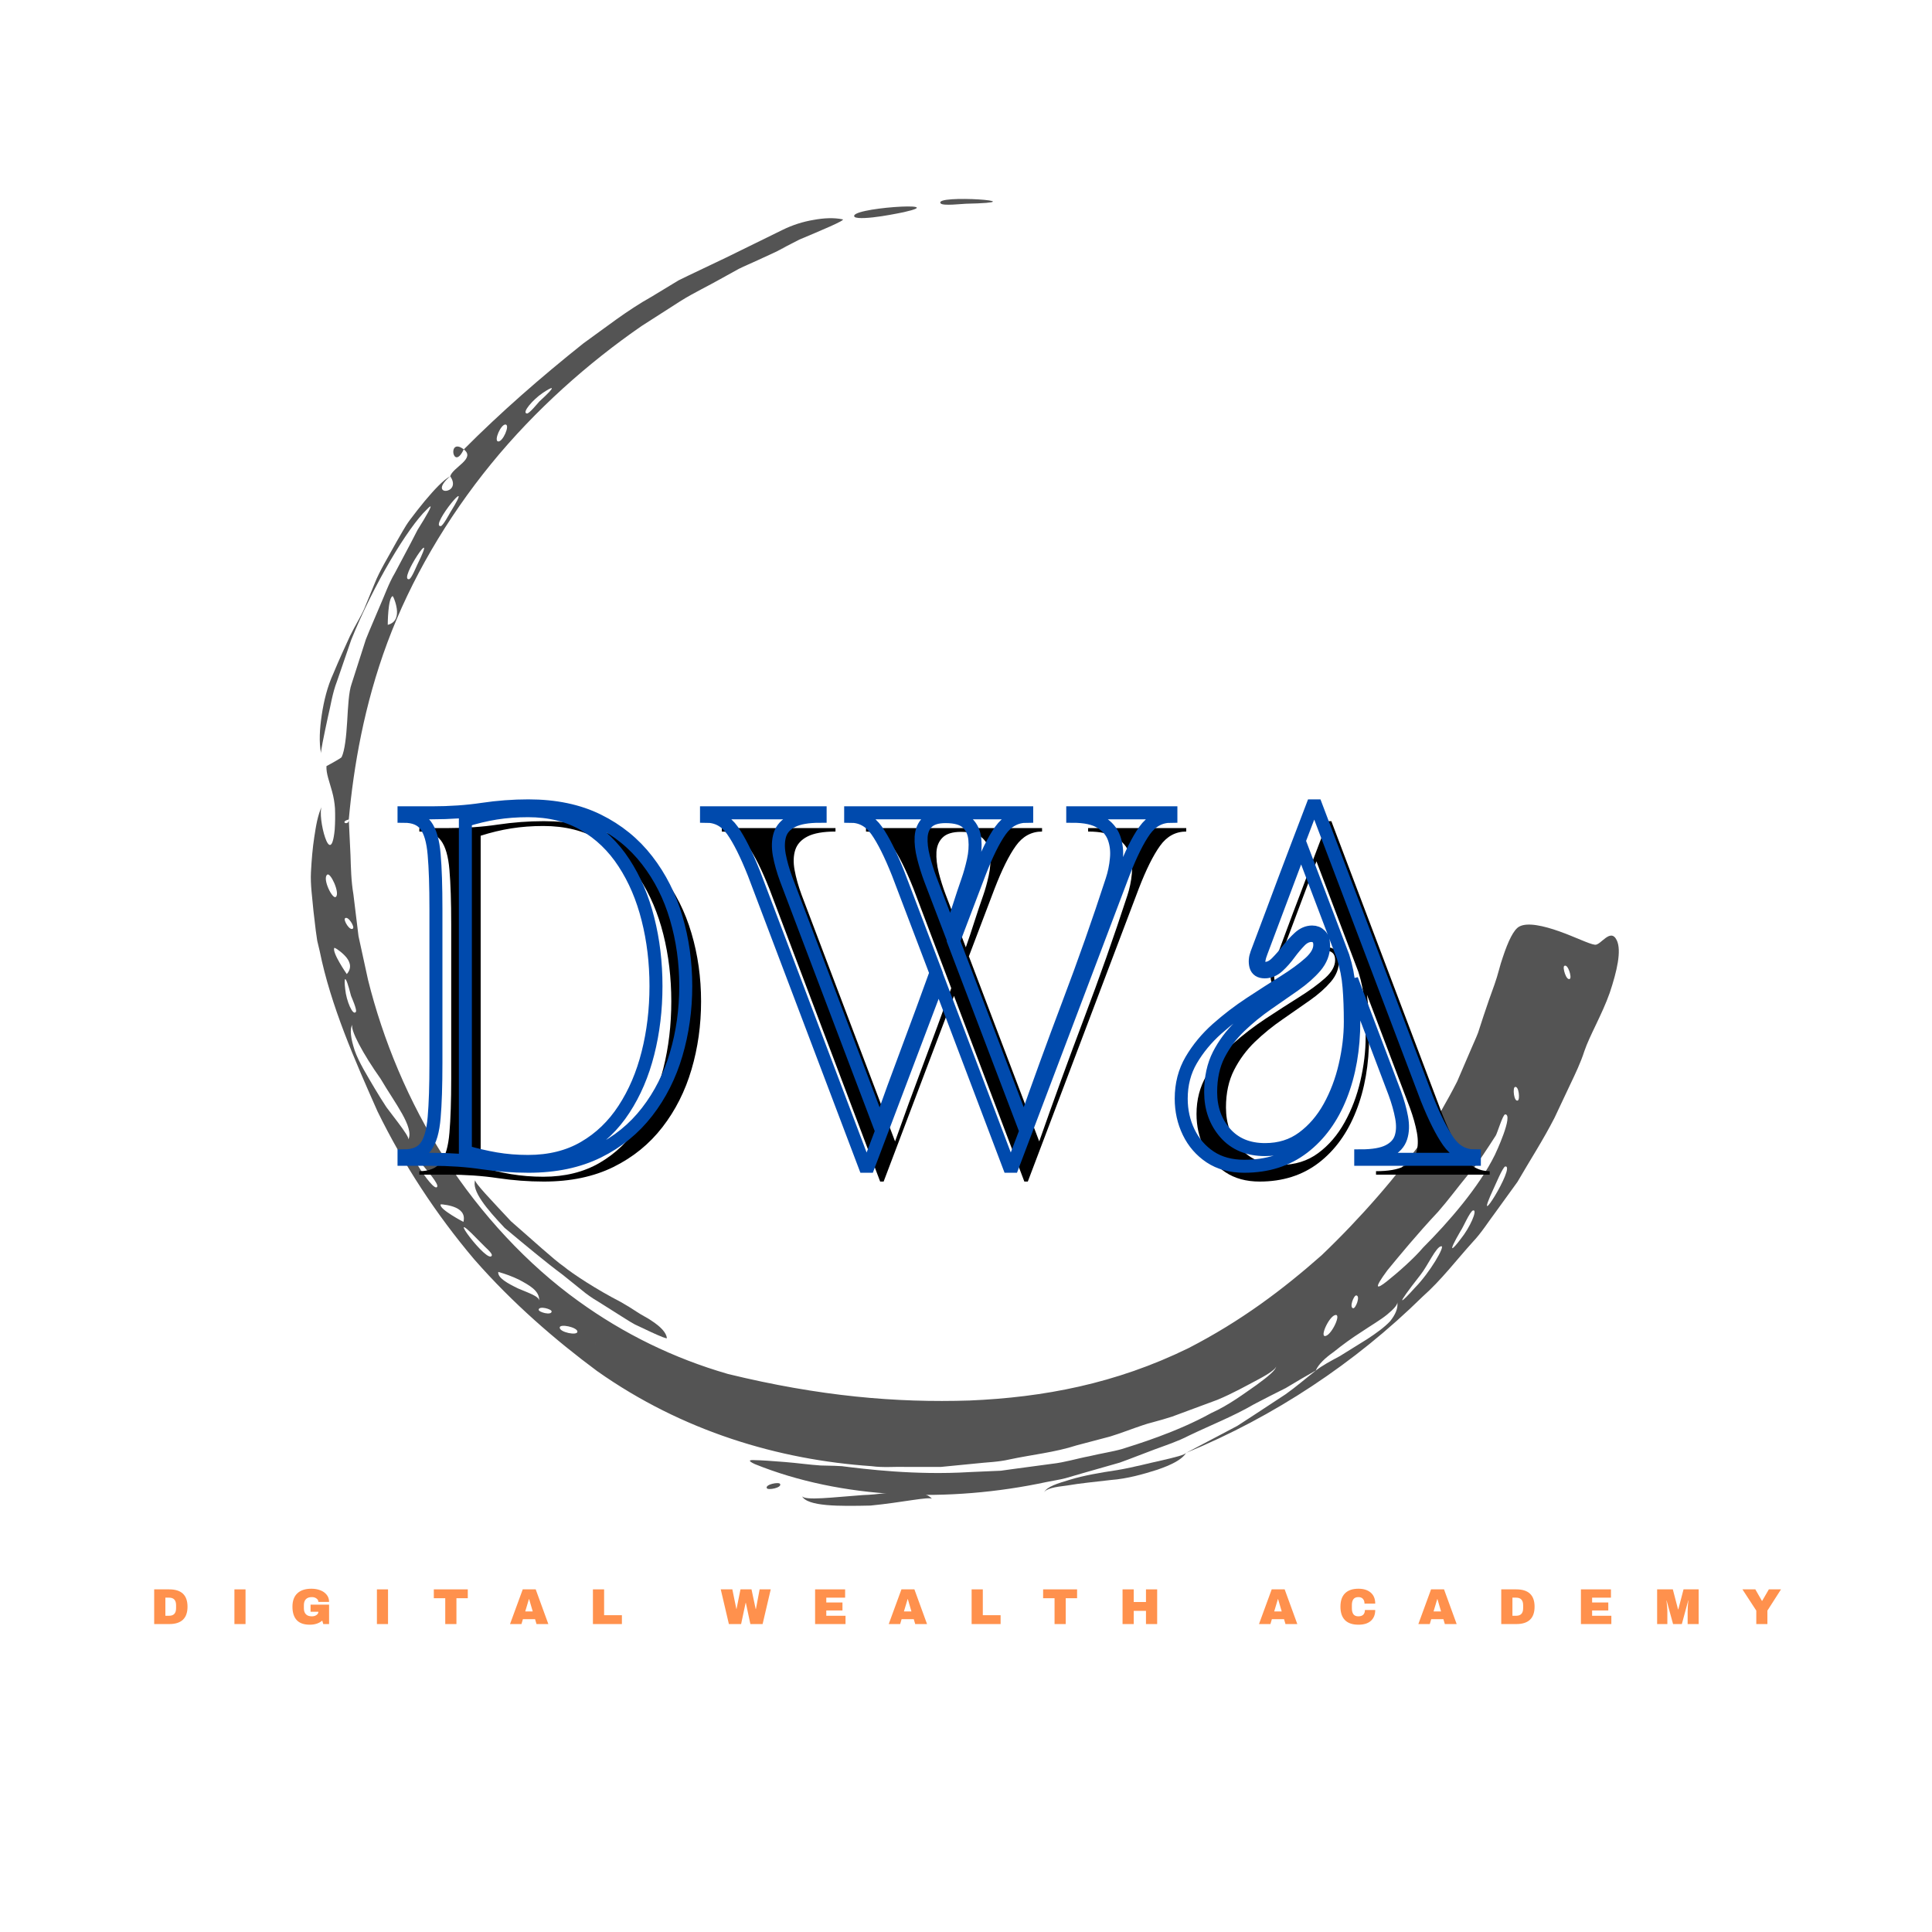
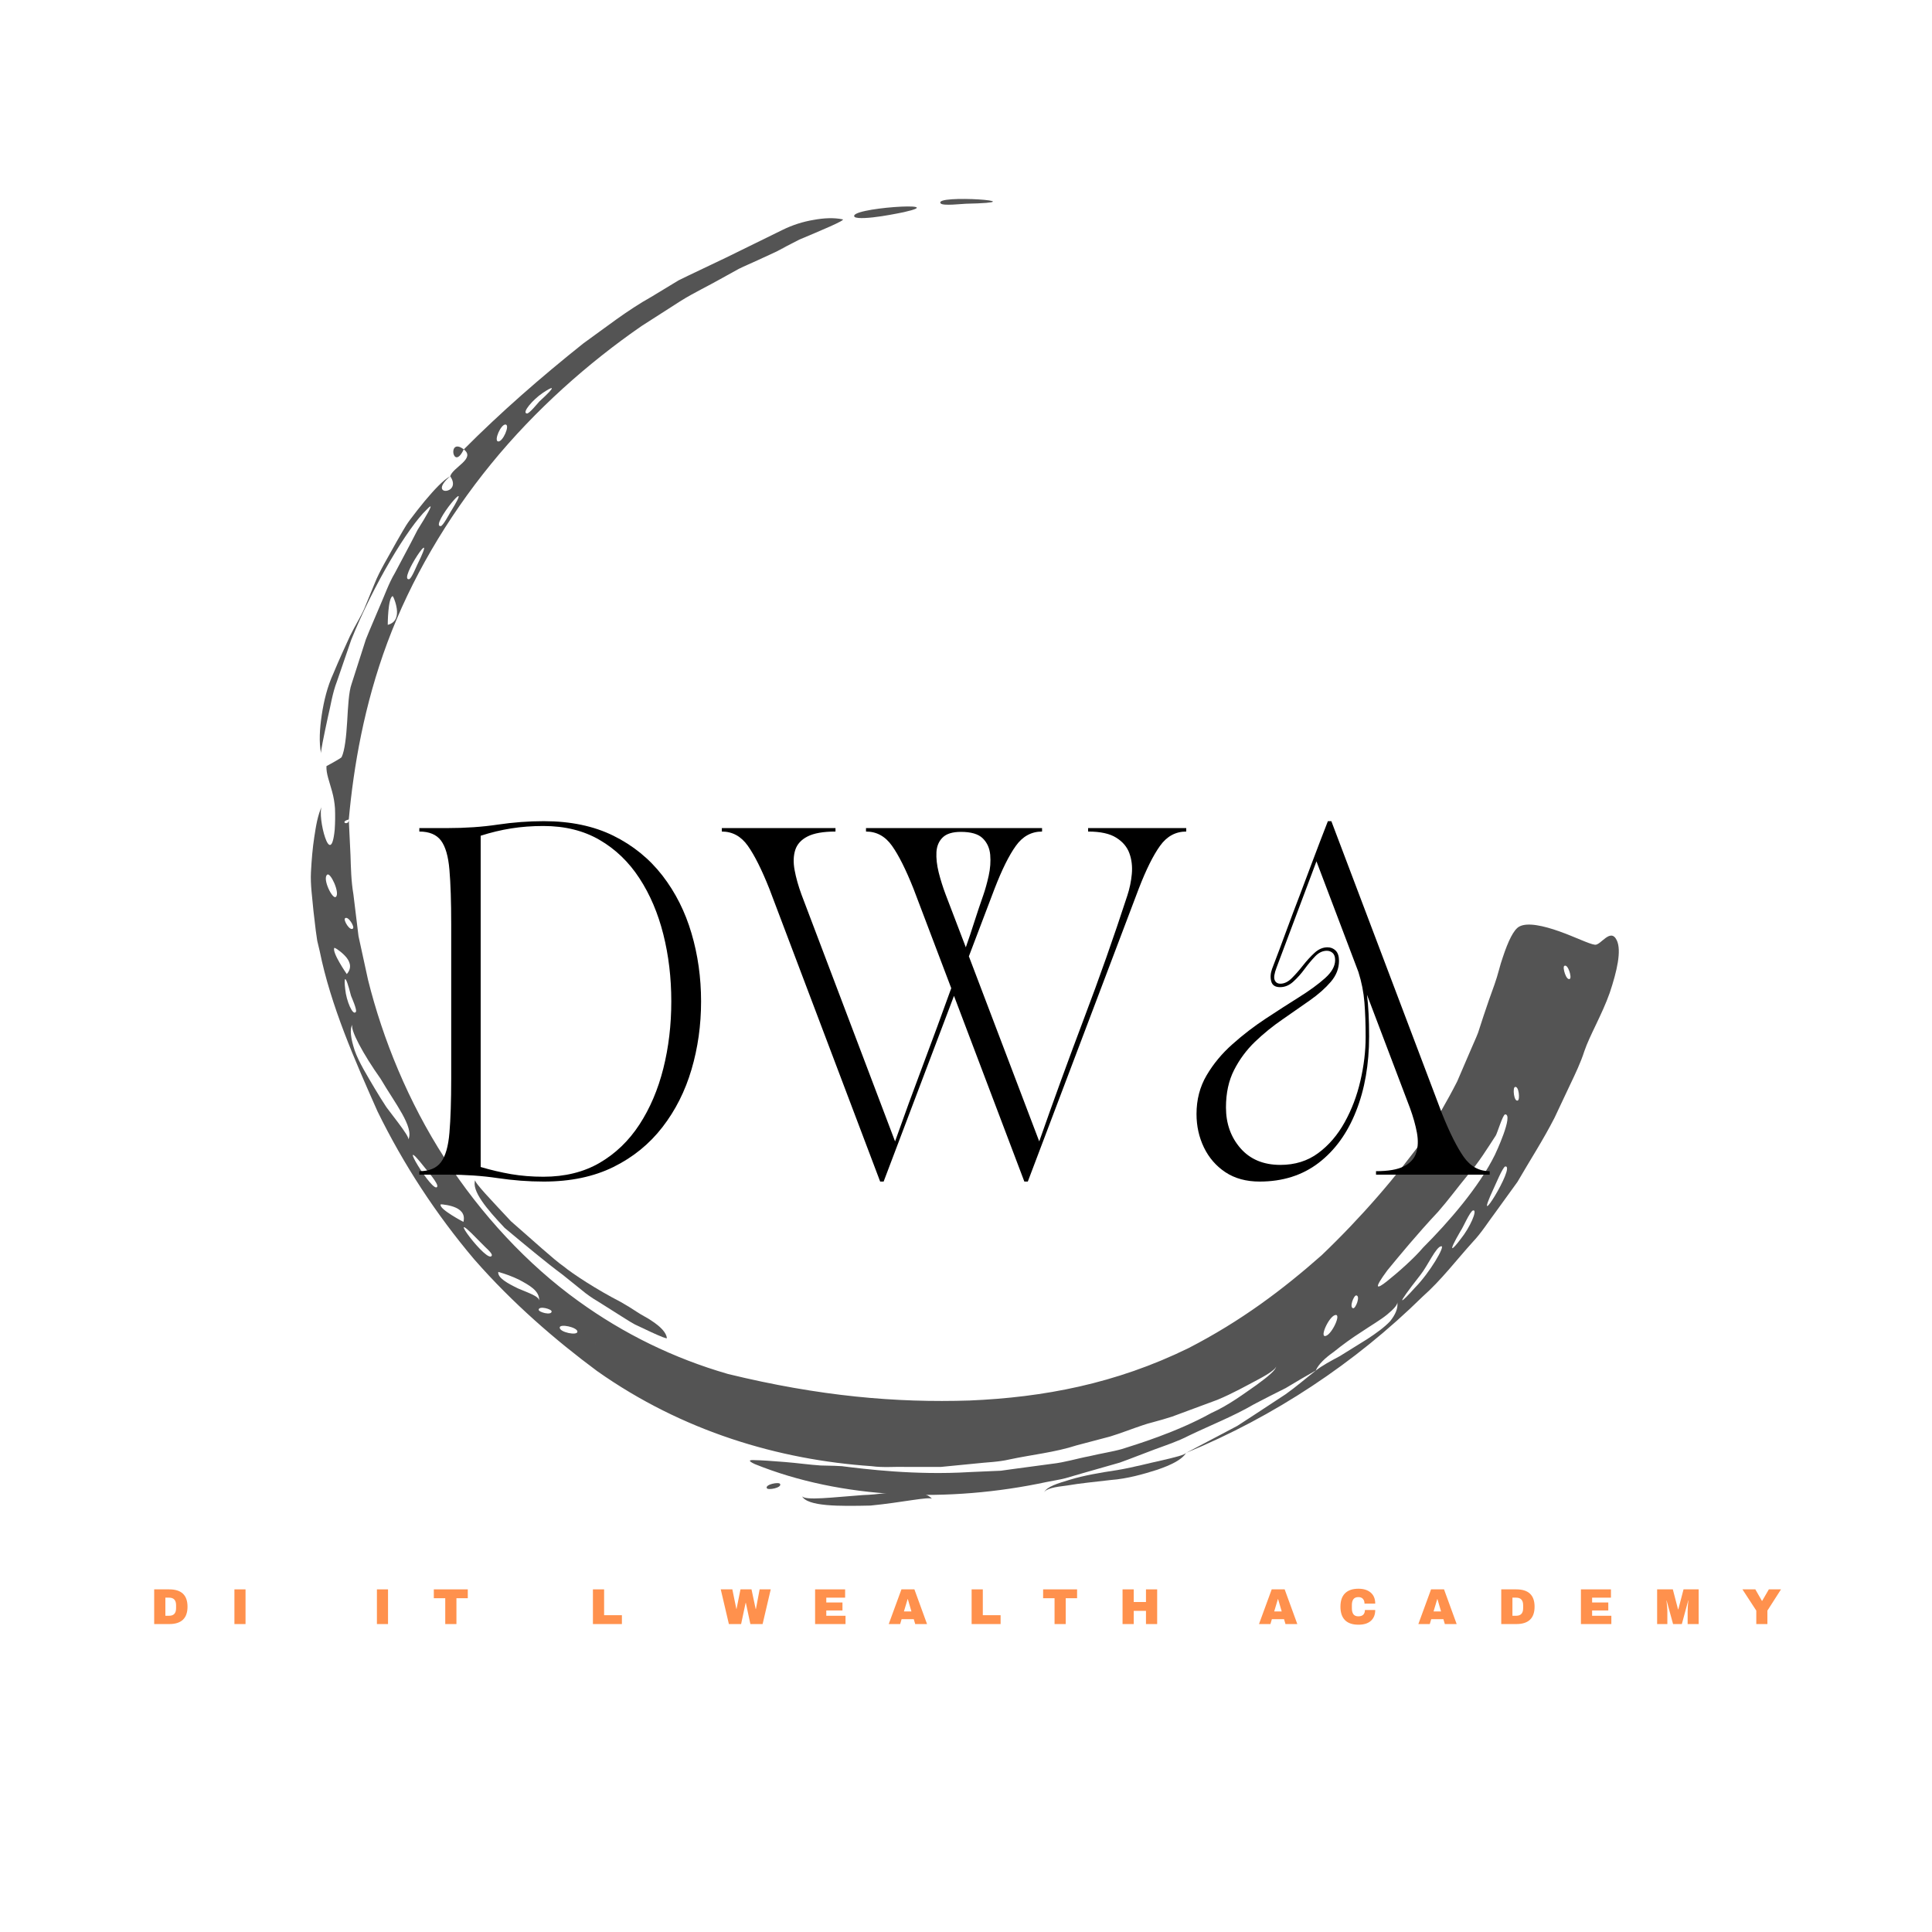
<svg xmlns="http://www.w3.org/2000/svg" width="500" zoomAndPan="magnify" viewBox="0 0 375 375" height="500" preserveAspectRatio="xMidYMid meet" version="1.0">
  <defs>
    <g />
    <clipPath id="b6facb9b84">
      <path d="M 60.219 42 L 314.469 42 L 314.469 291 L 60.219 291 Z M 60.219 42 " clip-rule="nonzero" />
    </clipPath>
    <clipPath id="ac6c9606be">
      <path d="M 155 289 L 181 289 L 181 292.621 L 155 292.621 Z M 155 289 " clip-rule="nonzero" />
    </clipPath>
  </defs>
  <g clip-path="url(#b6facb9b84)">
    <path fill="#545454" d="M 307.523 204.027 C 308.527 201.035 310.988 196.863 312.449 192.703 C 313.84 188.543 314.781 184.52 313.816 182.508 C 312.602 179.992 310.711 183.508 309.586 183.375 C 308.535 183.273 305.672 181.84 302.656 180.773 C 299.641 179.707 296.477 178.965 294.871 179.855 C 293.797 180.449 292.727 182.676 291.695 185.805 C 291.129 187.363 290.77 189.191 290.074 191.109 C 289.375 193.027 288.652 195.07 287.949 197.207 L 286.895 200.445 C 286.488 201.52 285.98 202.566 285.535 203.633 C 284.621 205.75 283.719 207.863 282.84 209.902 C 280.836 213.852 278.715 217.371 277.105 220.016 C 270.969 228.512 264.117 236.383 256.547 243.625 C 249.039 250.258 240.934 256.395 230.664 261.68 C 216.508 268.602 202.5 271.227 188.238 271.836 C 173.887 272.305 159.082 271.02 141.305 266.691 C 130.801 263.656 121.113 258.934 112.25 252.531 C 102.398 245.445 93.352 235.707 86.301 224.781 C 79.246 213.855 74.305 201.711 71.438 190.199 C 70.805 187.293 70.188 184.457 69.586 181.707 C 69.246 178.902 68.914 176.191 68.594 173.578 C 68.148 170.957 68.113 168.418 68.031 165.996 C 67.914 163.559 67.801 161.242 67.699 159.062 C 67.824 160.359 65.723 159.586 67.699 159.062 C 68.633 148.785 70.688 136.816 75.199 124.695 C 79.711 112.574 86.719 100.59 95.34 90.023 C 103.961 79.461 114.227 70.402 124.512 63.293 L 132.223 58.348 C 134.762 56.781 137.363 55.559 139.801 54.176 L 143.418 52.176 C 144.621 51.586 145.832 51.086 147 50.543 C 149.348 49.48 151.582 48.43 153.703 47.387 C 148.727 49.852 151.363 48.434 155.172 46.496 C 159.039 44.871 164.234 42.711 163.562 42.574 C 161.848 42.219 159.938 42.312 157.953 42.676 C 155.852 43.023 153.848 43.664 151.938 44.598 L 141.02 49.957 L 133.539 53.523 L 131.699 54.422 L 129.941 55.488 L 126.449 57.605 C 121.719 60.242 117.508 63.594 113.223 66.656 C 104.969 73.234 97.234 79.992 90.023 87.23 C 92.387 89.02 87.883 90.703 87.387 92.441 C 89.852 96.027 82.723 96.414 87.387 92.441 C 86.016 93.184 84.328 95.004 82.434 97.258 C 81.496 98.387 80.52 99.645 79.539 100.949 C 78.562 102.258 77.805 103.77 76.957 105.184 C 75.371 108.09 73.664 110.824 72.727 113.227 L 70.734 118.074 C 70.141 119.508 68.988 121.289 67.93 123.457 C 66.93 125.645 65.781 128.121 64.711 130.715 C 63.531 133.273 62.859 136.074 62.453 138.766 C 62.051 141.457 61.891 144.02 62.316 146.246 C 62.223 145.934 62.777 143.211 63.656 139.129 C 64.172 137.109 64.469 134.664 65.426 132.191 C 66.27 129.688 67.211 126.992 68.16 124.23 C 72.52 113.387 79.203 102.355 82.828 98.898 C 84.098 97.551 83.652 98.551 82.266 100.871 L 81.051 102.848 C 80.652 103.613 80.219 104.453 79.758 105.352 C 78.816 107.125 77.758 109.125 76.652 111.211 C 75.445 113.234 74.648 115.586 73.672 117.773 C 72.75 119.984 71.797 122.121 71.016 124.098 L 68.25 132.727 C 67.688 134.238 67.551 137.242 67.383 140.094 C 67.211 142.949 66.918 145.691 66.309 146.957 C 66.223 147.172 63.367 148.707 63.367 148.707 C 63.285 150.137 63.934 151.68 64.457 153.621 C 64.754 154.691 64.941 155.777 65.02 156.883 C 65.078 158.273 65.059 159.664 64.965 161.055 C 64.574 165.004 63.746 164.441 63.102 162.555 C 62.453 160.672 61.973 157.477 62.484 156.473 C 61.641 158.285 61.336 160.309 61.004 162.461 C 60.672 164.617 60.48 166.914 60.355 169.312 C 60.23 171.707 60.613 174.195 60.836 176.758 C 60.988 178.035 61.141 179.328 61.293 180.645 L 61.578 182.617 L 62.051 184.594 C 64.199 195.23 68.898 205.859 73.273 215.715 C 78.344 226.062 84.602 235.633 92.039 244.434 C 99.543 253.008 107.918 260.203 115.902 266.125 C 132.492 277.836 151.164 283.352 169.164 284.582 C 171.406 284.895 173.68 284.66 175.934 284.727 L 182.645 284.727 L 189.305 284.074 C 191.516 283.816 193.746 283.793 195.918 283.281 C 200.262 282.348 204.707 281.922 208.969 280.543 L 215.453 278.832 C 217.602 278.176 219.688 277.336 221.848 276.621 C 222.734 276.277 224.883 275.82 227.488 274.969 L 236.266 271.715 C 239.281 270.469 242.051 268.895 244.195 267.766 C 246.336 266.637 247.715 265.656 247.699 265.188 C 247.719 265.859 246.211 267.129 243.91 268.809 C 241.574 270.418 238.598 272.703 235.078 274.285 C 228.328 278.035 220.41 280.414 217.75 281.262 C 215.883 281.789 213.707 282.105 211.43 282.652 C 209.129 283.078 206.738 283.844 204.156 284.129 L 196.258 285.188 L 194.254 285.469 L 192.23 285.555 L 188.211 285.73 C 177.574 286.379 167.785 285.129 163.387 284.582 C 162.992 284.539 161.395 284.488 159.289 284.449 C 157.203 284.32 154.652 283.953 152.277 283.77 C 149.906 283.582 147.75 283.422 146.547 283.414 C 145.367 283.336 145.109 283.527 146.512 284.18 C 163.324 290.977 184.039 291.758 203.188 287.648 C 204.387 287.402 205.605 287.23 206.793 286.922 L 210.316 285.898 L 217.344 283.891 C 219.625 283.078 221.855 282.164 224.113 281.332 C 226.367 280.5 228.648 279.758 230.758 278.656 C 235.039 276.602 239.426 274.887 243.414 272.559 C 245.461 271.484 247.508 270.441 249.555 269.426 C 251.5 268.262 253.434 267.109 255.387 266.016 C 255.914 264.793 257.215 263.574 258.887 262.395 C 260.598 261.012 262.379 259.723 264.23 258.539 C 266.082 257.289 267.973 256.195 269.246 255.152 C 270.52 254.109 271.293 253.234 271.219 252.75 C 271.398 253.949 270.824 255.199 269.809 256.465 C 268.699 257.641 267.102 258.789 265.379 259.918 L 260.078 263.211 C 258.285 264.176 256.602 265.066 255.395 266.031 C 253.441 267.555 251.562 269.191 249.535 270.625 L 243.305 274.719 L 240.172 276.754 L 236.871 278.5 L 230.25 281.988 C 238.801 278.457 246.934 274.145 254.652 269.043 C 262.371 263.945 269.527 258.152 276.129 251.672 C 279.746 248.473 282.645 244.621 285.895 241.031 C 287.566 239.266 288.832 237.211 290.285 235.285 L 294.535 229.41 C 296.938 225.262 299.57 221.199 301.734 216.957 L 304.77 210.516 C 305.789 208.379 306.812 206.246 307.523 204.027 Z M 303.629 187.48 C 304.336 187.012 305.129 189.719 304.715 189.992 C 304.012 190.438 303.223 187.734 303.629 187.48 Z M 292.156 226.41 C 294.398 226.078 285.301 240.59 289.98 230.551 C 290.277 229.953 291.645 226.617 292.156 226.406 Z M 285.934 234.941 C 286.879 234.754 285.262 238.355 283.539 240.457 C 281.926 242.633 280.777 243.617 283.516 238.898 C 283.93 238.383 285.332 235.055 285.934 234.938 Z M 297.781 203.871 Z M 279.75 241.895 C 280.598 241.75 277.523 247.027 274.66 249.922 C 271.953 252.953 270.398 254.238 275.695 247.473 C 277.109 245.707 278.75 241.953 279.75 241.895 Z M 294.035 210.988 C 294.812 210.684 295.062 213.438 294.602 213.609 C 293.84 213.902 293.586 211.148 294.035 210.996 Z M 292.145 216.297 C 293.855 216.277 290.254 223.977 290.168 224.133 C 287.098 230.406 281.047 237.336 276.227 242.148 C 274.488 244.234 271.168 247.141 269.203 248.695 C 267.238 250.254 266.484 250.359 269.289 246.566 C 271.695 243.648 275.051 239.555 279.137 235.199 C 281.098 232.969 282.93 230.461 284.938 228.031 C 287.02 225.637 288.66 222.969 290.312 220.434 C 290.605 220.008 291.695 216.309 292.145 216.309 Z M 263.254 251.441 C 264.102 251.523 263.145 253.98 262.66 253.93 C 261.832 253.828 262.773 251.383 263.254 251.441 Z M 259.348 255.242 C 260.266 255.348 258.246 259.473 257.113 259.32 C 256.246 259.168 258.223 255.078 259.348 255.242 Z M 155.926 277.832 Z M 115.551 260.875 C 115.586 261.605 115.492 259.75 115.551 260.875 Z M 112.074 258.461 C 112.125 259.309 108.617 258.609 108.641 257.688 C 108.613 256.875 112.055 257.609 112.074 258.461 Z M 107.07 254.559 C 107.043 255.383 104.531 254.695 104.555 254.215 C 104.602 253.406 107.094 254.082 107.07 254.559 Z M 104.645 252.5 C 104.707 251.625 102.594 250.965 100.535 250.078 C 98.562 249.117 96.555 248.031 96.715 246.879 C 98.102 247.262 99.441 247.762 100.738 248.383 C 102.645 249.422 104.801 250.52 104.645 252.5 Z M 95.469 243.656 C 94.871 245.777 85.617 233.219 92.625 240.484 L 94.188 242.055 C 94.887 242.691 95.516 243.355 95.469 243.656 Z M 89.953 237.168 C 89.953 237.168 88.793 236.57 87.645 235.836 C 86.496 235.102 85.34 234.262 85.527 233.77 C 85.793 233.754 86.059 233.781 86.32 233.84 C 86.914 233.91 87.492 234.047 88.055 234.242 C 89.273 234.68 90.359 235.508 89.953 237.16 Z M 84.879 230.301 C 84.242 232.16 76.227 218.719 82.523 226.73 C 82.898 227.199 85.082 229.711 84.875 230.297 Z M 79.262 221.199 C 79.406 220.867 78.582 219.641 77.27 217.891 L 75.012 214.918 C 74.254 213.789 73.516 212.559 72.754 211.305 C 71.273 208.781 69.652 206.184 68.844 203.895 C 68.094 201.59 67.809 199.719 68.426 198.844 C 67.836 199.715 70.523 204.664 73.852 209.355 C 76.73 214.25 80.391 218.766 79.262 221.195 Z M 69.078 196.398 C 68.492 197.285 67.211 194.234 67.008 192.004 C 66.727 189.789 66.941 188.582 68.137 193.293 C 68.301 193.695 69.34 196.055 69.078 196.398 Z M 67.309 189.062 C 67.309 189.062 66.559 187.988 65.883 186.805 C 65.203 185.625 64.605 184.316 64.922 183.961 C 65.18 184.074 65.418 184.219 65.641 184.391 C 66.129 184.727 66.578 185.117 66.988 185.551 C 67.871 186.5 68.445 187.75 67.32 189.059 Z M 65.496 177.312 Z M 65.195 174.074 C 64.574 174.707 62.52 170.547 63.504 169.781 C 64.117 169.207 66.023 173.312 65.207 174.07 Z M 96.703 85.688 C 95.793 85.609 97.223 82.301 98.133 82.398 C 99.039 82.492 97.605 85.781 96.703 85.688 Z M 102.281 80.258 C 101.199 80.16 103.41 77.578 105.316 76.289 C 107.223 75 108.391 74.559 104.68 77.934 C 104.379 78.262 102.711 80.324 102.281 80.258 Z M 70.859 133.516 Z M 75.262 121.285 C 75.262 121.285 75.262 119.973 75.387 118.602 C 75.508 117.234 75.762 115.82 76.23 115.703 C 76.379 115.941 76.496 116.195 76.578 116.461 C 76.789 117.023 76.938 117.598 77.02 118.191 C 77.18 119.484 76.938 120.844 75.262 121.285 Z M 79.41 112.418 C 77.152 112.809 85.398 100.684 81.012 109.57 C 80.82 109.965 79.844 112.352 79.41 112.418 Z M 85.539 102.117 C 83.27 102.285 92.66 90.977 87.414 99.43 C 87.191 99.801 85.977 102.094 85.539 102.125 Z M 68.512 180.219 C 67.918 180.805 66.613 178.594 66.961 178.246 C 67.566 177.695 68.871 179.891 68.512 180.219 Z M 68.512 180.219 " fill-opacity="1" fill-rule="evenodd" />
  </g>
  <path fill="#545454" d="M 230.246 281.973 C 229.398 283.363 227.27 284.363 224.621 285.277 C 221.953 286.125 218.816 287.027 215.617 287.266 C 212.461 287.633 209.43 287.93 207.098 288.34 C 204.734 288.621 203.035 288.918 202.613 289.719 C 203.227 288.52 205.223 287.953 207.777 287.18 C 210.336 286.402 213.566 285.836 216.805 285.352 C 220.031 284.812 223.148 283.957 225.648 283.426 C 228.133 282.836 229.945 282.418 230.246 281.973 Z M 230.246 281.973 " fill-opacity="1" fill-rule="evenodd" />
  <g clip-path="url(#ac6c9606be)">
    <path fill="#545454" d="M 180.922 290.945 C 180.516 290.41 174.953 291.656 168.957 292.23 C 163.035 292.359 156.625 292.449 155.641 290.348 C 156.07 291.363 161.832 290.59 167.555 290.188 C 170.418 290.117 173.344 289.516 175.738 289.547 C 178.133 289.527 180.031 289.895 180.922 290.945 Z M 180.922 290.945 " fill-opacity="1" fill-rule="evenodd" />
  </g>
  <path fill="#545454" d="M 151.414 288.031 C 151.809 288.773 149.07 289.297 148.84 288.859 C 148.469 288.117 151.199 287.594 151.414 288.031 Z M 151.414 288.031 " fill-opacity="1" fill-rule="evenodd" />
  <path fill="#545454" d="M 182.59 39.488 C 180.98 37.648 202.27 39.23 187.441 39.547 C 186.723 39.562 183.039 40.004 182.59 39.488 Z M 182.59 39.488 " fill-opacity="1" fill-rule="evenodd" />
  <path fill="#545454" d="M 165.902 42.125 C 164.086 40.371 185.016 39.039 175.426 41.18 C 175.512 41.16 173.383 41.621 171.117 41.969 C 168.852 42.316 166.441 42.496 165.902 42.125 Z M 165.902 42.125 " fill-opacity="1" fill-rule="evenodd" />
  <path fill="#545454" d="M 90.012 87.219 C 87.914 91.699 86.754 84.738 90.012 87.219 Z M 90.012 87.219 " fill-opacity="1" fill-rule="evenodd" />
  <path fill="#545454" d="M 129.445 259.711 C 129.465 259.906 128.277 259.43 126.426 258.582 L 123.227 257.074 C 122.082 256.449 120.918 255.664 119.695 254.906 L 116.059 252.613 C 114.926 251.953 113.859 251.203 112.855 250.359 L 109.188 247.41 C 106.246 245.238 101.914 241.652 97.953 238.336 C 94.465 234.641 91.504 231.141 92.23 229.043 C 92.012 229.496 95.52 233.113 99.184 237.055 C 103.305 240.633 107.566 244.547 109.34 245.758 C 111.18 247.277 115.828 250.316 120.461 252.699 C 121.59 253.344 122.672 254 123.672 254.672 C 124.676 255.348 125.707 255.801 126.527 256.395 C 128.195 257.496 129.312 258.625 129.445 259.711 Z M 129.445 259.711 " fill-opacity="1" fill-rule="evenodd" />
  <g fill="#000000" fill-opacity="1">
    <g transform="translate(79.376, 227.997)">
      <g>
        <path d="M 2.016 0 L 2.016 -0.672 C 3.941 -0.672 5.344 -1.254 6.219 -2.422 C 7.094 -3.586 7.641 -5.492 7.859 -8.141 C 8.086 -10.785 8.203 -14.305 8.203 -18.703 L 8.203 -48.562 C 8.203 -53 8.086 -56.531 7.859 -59.156 C 7.641 -61.781 7.094 -63.676 6.219 -64.844 C 5.344 -66.008 3.941 -66.594 2.016 -66.594 L 2.016 -67.266 L 7.406 -67.266 C 10.945 -67.266 14.219 -67.488 17.219 -67.938 C 20.227 -68.383 23.211 -68.609 26.172 -68.609 C 31.367 -68.609 35.875 -67.664 39.688 -65.781 C 43.5 -63.895 46.672 -61.316 49.203 -58.047 C 51.734 -54.773 53.613 -51.039 54.844 -46.844 C 56.082 -42.656 56.703 -38.25 56.703 -33.625 C 56.703 -29.008 56.082 -24.602 54.844 -20.406 C 53.613 -16.219 51.734 -12.488 49.203 -9.219 C 46.672 -5.945 43.5 -3.367 39.688 -1.484 C 35.875 0.398 31.367 1.344 26.172 1.344 C 23.211 1.344 20.227 1.117 17.219 0.672 C 14.219 0.223 10.945 0 7.406 0 Z M 13.922 -65.781 L 13.922 -1.484 C 15.898 -0.898 17.875 -0.438 19.844 -0.094 C 21.812 0.238 23.895 0.406 26.094 0.406 C 30.27 0.406 33.906 -0.488 37 -2.281 C 40.094 -4.082 42.672 -6.562 44.734 -9.719 C 46.797 -12.883 48.344 -16.516 49.375 -20.609 C 50.406 -24.711 50.922 -29.051 50.922 -33.625 C 50.922 -38.207 50.406 -42.547 49.375 -46.641 C 48.344 -50.742 46.797 -54.375 44.734 -57.531 C 42.672 -60.695 40.094 -63.176 37 -64.969 C 33.906 -66.77 30.27 -67.672 26.094 -67.672 C 23.895 -67.672 21.812 -67.516 19.844 -67.203 C 17.875 -66.891 15.898 -66.414 13.922 -65.781 Z M 13.922 -65.781 " />
      </g>
    </g>
  </g>
  <g fill="#000000" fill-opacity="1">
    <g transform="translate(140.106, 227.997)">
      <g>
        <path d="M 0 -66.594 L 0 -67.266 L 22.062 -67.266 L 22.062 -66.594 C 19.688 -66.594 17.879 -66.273 16.641 -65.641 C 15.41 -65.016 14.613 -64.141 14.25 -63.016 C 13.895 -61.898 13.852 -60.602 14.125 -59.125 C 14.395 -57.645 14.844 -56.051 15.469 -54.344 L 33.625 -6.453 C 35.375 -11.391 37.18 -16.332 39.047 -21.281 C 40.91 -26.238 42.738 -31.207 44.531 -36.188 L 37.203 -55.5 C 35.723 -59.219 34.332 -61.992 33.031 -63.828 C 31.727 -65.672 30.047 -66.594 27.984 -66.594 L 27.984 -67.266 L 62.156 -67.266 L 62.156 -66.594 C 60.094 -66.594 58.398 -65.672 57.078 -63.828 C 55.754 -61.992 54.375 -59.219 52.938 -55.5 L 47.953 -42.375 L 61.609 -6.453 C 64.391 -14.391 67.281 -22.328 70.281 -30.266 C 73.289 -38.203 76.098 -46.164 78.703 -54.156 C 79.148 -55.5 79.441 -56.895 79.578 -58.344 C 79.711 -59.801 79.555 -61.145 79.109 -62.375 C 78.66 -63.613 77.805 -64.625 76.547 -65.406 C 75.297 -66.195 73.477 -66.594 71.094 -66.594 L 71.094 -67.266 L 90.141 -67.266 L 90.141 -66.594 C 88.078 -66.594 86.383 -65.672 85.062 -63.828 C 83.738 -61.992 82.359 -59.219 80.922 -55.5 L 59.391 1.344 L 58.719 1.344 L 45.062 -34.703 L 31.406 1.344 L 30.734 1.344 L 9.219 -55.5 C 7.738 -59.219 6.348 -61.992 5.047 -63.828 C 3.742 -65.672 2.062 -66.594 0 -66.594 Z M 46.406 -66.531 C 44.789 -66.531 43.613 -66.172 42.875 -65.453 C 42.133 -64.734 41.727 -63.781 41.656 -62.594 C 41.594 -61.406 41.738 -60.094 42.094 -58.656 C 42.457 -57.219 42.91 -55.781 43.453 -54.344 L 47.359 -44.125 C 47.941 -45.781 48.5 -47.445 49.031 -49.125 C 49.57 -50.812 50.133 -52.488 50.719 -54.156 C 51.125 -55.312 51.484 -56.598 51.797 -58.016 C 52.109 -59.43 52.207 -60.785 52.094 -62.078 C 51.977 -63.379 51.492 -64.445 50.641 -65.281 C 49.797 -66.113 48.383 -66.531 46.406 -66.531 Z M 46.406 -66.531 " />
      </g>
    </g>
  </g>
  <g fill="#000000" fill-opacity="1">
    <g transform="translate(230.226, 227.997)">
      <g>
        <path d="M 2.016 -11.766 C 2.016 -14.547 2.664 -17.047 3.969 -19.266 C 5.27 -21.484 6.941 -23.5 8.984 -25.312 C 11.023 -27.133 13.188 -28.797 15.469 -30.297 C 17.758 -31.805 19.922 -33.195 21.953 -34.469 C 23.992 -35.75 25.664 -36.973 26.969 -38.141 C 28.27 -39.305 28.922 -40.473 28.922 -41.641 C 28.922 -42.266 28.766 -42.723 28.453 -43.016 C 28.141 -43.305 27.758 -43.453 27.312 -43.453 C 26.5 -43.453 25.742 -43.094 25.047 -42.375 C 24.359 -41.656 23.676 -40.836 23 -39.922 C 22.332 -39.004 21.602 -38.188 20.812 -37.469 C 20.031 -36.75 19.172 -36.391 18.234 -36.391 C 17.285 -36.391 16.711 -36.77 16.516 -37.531 C 16.316 -38.289 16.375 -39.098 16.688 -39.953 C 17.719 -42.641 18.656 -45.141 19.5 -47.453 C 20.352 -49.766 21.195 -52.004 22.031 -54.172 C 22.863 -56.348 23.711 -58.602 24.578 -60.938 C 25.453 -63.27 26.43 -65.828 27.516 -68.609 L 28.188 -68.609 L 49.703 -11.766 C 51.18 -8.086 52.57 -5.316 53.875 -3.453 C 55.176 -1.598 56.859 -0.672 58.922 -0.672 L 58.922 0 L 36.859 0 L 36.859 -0.672 C 39.234 -0.672 41.035 -0.984 42.266 -1.609 C 43.504 -2.242 44.301 -3.117 44.656 -4.234 C 45.02 -5.359 45.066 -6.66 44.797 -8.141 C 44.523 -9.617 44.078 -11.211 43.453 -12.922 L 35.109 -34.906 C 35.379 -32.758 35.516 -30.07 35.516 -26.844 C 35.516 -21.414 34.672 -16.57 32.984 -12.312 C 31.305 -8.051 28.883 -4.707 25.719 -2.281 C 22.562 0.133 18.742 1.344 14.266 1.344 C 11.66 1.344 9.445 0.738 7.625 -0.469 C 5.812 -1.676 4.422 -3.281 3.453 -5.281 C 2.492 -7.281 2.016 -9.441 2.016 -11.766 Z M 7.734 -13.047 C 7.734 -9.91 8.676 -7.266 10.562 -5.109 C 12.445 -2.961 15.023 -1.891 18.297 -1.891 C 21.117 -1.891 23.562 -2.648 25.625 -4.172 C 27.688 -5.691 29.398 -7.688 30.766 -10.156 C 32.141 -12.625 33.16 -15.312 33.828 -18.219 C 34.504 -21.133 34.844 -23.961 34.844 -26.703 C 34.844 -29.211 34.766 -31.453 34.609 -33.422 C 34.453 -35.398 34.062 -37.375 33.438 -39.344 L 25.297 -60.812 L 17.562 -40.219 C 17.113 -39.051 16.988 -38.234 17.188 -37.766 C 17.383 -37.297 17.754 -37.062 18.297 -37.062 C 19.055 -37.062 19.797 -37.422 20.516 -38.141 C 21.234 -38.859 21.953 -39.676 22.672 -40.594 C 23.391 -41.508 24.141 -42.328 24.922 -43.047 C 25.703 -43.766 26.539 -44.125 27.438 -44.125 C 28.07 -44.125 28.602 -43.91 29.031 -43.484 C 29.457 -43.055 29.672 -42.395 29.672 -41.5 C 29.672 -40.02 29.141 -38.66 28.078 -37.422 C 27.023 -36.191 25.672 -34.992 24.016 -33.828 C 22.359 -32.66 20.586 -31.426 18.703 -30.125 C 16.816 -28.832 15.039 -27.391 13.375 -25.797 C 11.719 -24.203 10.363 -22.375 9.312 -20.312 C 8.258 -18.25 7.734 -15.828 7.734 -13.047 Z M 7.734 -13.047 " />
      </g>
    </g>
  </g>
-   <path stroke-linecap="butt" transform="matrix(0.75, 0, 0, 0.75, 76.403, 153.024)" fill="none" stroke-linejoin="miter" d="M 2.691 95.999 L 2.691 95.103 C 5.264 95.103 7.129 94.327 8.296 92.78 C 9.467 91.218 10.197 88.681 10.488 85.16 C 10.796 81.629 10.947 76.931 10.947 71.061 L 10.947 31.259 C 10.947 25.332 10.796 20.624 10.488 17.134 C 10.197 13.634 9.467 11.108 8.296 9.561 C 7.129 7.999 5.264 7.218 2.691 7.218 L 2.691 6.322 L 9.874 6.322 C 14.587 6.322 18.947 6.02 22.947 5.421 C 26.957 4.822 30.936 4.525 34.879 4.525 C 41.811 4.525 47.816 5.78 52.9 8.29 C 57.993 10.801 62.223 14.238 65.598 18.603 C 68.983 22.968 71.493 27.947 73.129 33.535 C 74.775 39.124 75.603 44.999 75.603 51.16 C 75.603 57.322 74.775 63.197 73.129 68.785 C 71.493 74.374 68.983 79.353 65.598 83.718 C 62.223 88.082 57.993 91.52 52.9 94.03 C 47.816 96.54 41.811 97.796 34.879 97.796 C 30.936 97.796 26.957 97.494 22.947 96.9 C 18.947 96.301 14.587 95.999 9.874 95.999 Z M 18.566 8.29 L 18.566 94.03 C 21.191 94.801 23.822 95.415 26.447 95.869 C 29.092 96.322 31.874 96.546 34.79 96.546 C 40.353 96.546 45.191 95.353 49.306 92.957 C 53.436 90.561 56.874 87.259 59.618 83.04 C 62.379 78.822 64.441 73.983 65.816 68.525 C 67.202 63.051 67.895 57.259 67.895 51.16 C 67.895 45.061 67.202 39.28 65.816 33.822 C 64.441 28.348 62.379 23.499 59.618 19.28 C 56.874 15.061 53.436 11.759 49.306 9.363 C 45.191 6.968 40.353 5.775 34.79 5.775 C 31.874 5.775 29.092 5.983 26.447 6.405 C 23.822 6.832 21.191 7.457 18.566 8.29 Z M 80.973 7.218 L 80.973 6.322 L 110.379 6.322 L 110.379 7.218 C 107.212 7.218 104.801 7.639 103.155 8.488 C 101.52 9.322 100.462 10.478 99.978 11.968 C 99.509 13.457 99.452 15.197 99.801 17.181 C 100.165 19.15 100.764 21.264 101.598 23.53 L 125.811 87.395 C 128.15 80.811 130.556 74.223 133.04 67.624 C 135.52 61.014 137.957 54.384 140.353 47.744 L 130.566 22.02 C 128.592 17.056 126.738 13.348 125.004 10.895 C 123.264 8.442 121.025 7.218 118.28 7.218 L 118.28 6.322 L 163.842 6.322 L 163.842 7.218 C 161.087 7.218 158.822 8.442 157.056 10.895 C 155.306 13.348 153.473 17.056 151.561 22.02 L 144.905 39.514 L 163.124 87.395 C 166.832 76.811 170.681 66.233 174.681 55.65 C 178.697 45.067 182.431 34.452 185.895 23.811 C 186.488 22.02 186.879 20.15 187.051 18.207 C 187.243 16.27 187.04 14.473 186.441 12.822 C 185.842 11.171 184.702 9.832 183.025 8.796 C 181.358 7.744 178.936 7.218 175.754 7.218 L 175.754 6.322 L 201.155 6.322 L 201.155 7.218 C 198.395 7.218 196.134 8.442 194.363 10.895 C 192.613 13.348 190.775 17.056 188.848 22.02 L 160.165 97.796 L 159.27 97.796 L 141.051 49.712 L 122.858 97.796 L 121.962 97.796 L 93.259 22.02 C 91.285 17.056 89.431 13.348 87.697 10.895 C 85.957 8.442 83.717 7.218 80.973 7.218 Z M 142.848 7.306 C 140.702 7.306 139.134 7.785 138.139 8.749 C 137.16 9.697 136.624 10.968 136.52 12.561 C 136.431 14.134 136.629 15.879 137.113 17.79 C 137.592 19.707 138.191 21.619 138.905 23.53 L 144.118 37.171 C 144.889 34.952 145.634 32.723 146.353 30.494 C 147.066 28.244 147.811 26.02 148.582 23.811 C 149.124 22.254 149.608 20.53 150.03 18.645 C 150.452 16.764 150.582 14.962 150.421 13.238 C 150.275 11.504 149.634 10.077 148.499 8.968 C 147.358 7.858 145.473 7.306 142.848 7.306 Z M 203.827 80.301 C 203.827 76.593 204.686 73.264 206.41 70.317 C 208.15 67.353 210.374 64.66 213.087 62.238 C 215.816 59.817 218.707 57.603 221.759 55.603 C 224.811 53.603 227.691 51.749 230.405 50.046 C 233.134 48.337 235.363 46.707 237.087 45.16 C 238.822 43.598 239.691 42.046 239.691 40.499 C 239.691 39.65 239.478 39.035 239.056 38.66 C 238.645 38.264 238.145 38.067 237.546 38.067 C 236.462 38.067 235.457 38.551 234.525 39.514 C 233.603 40.462 232.691 41.546 231.785 42.775 C 230.895 43.999 229.926 45.098 228.874 46.056 C 227.837 47.009 226.691 47.483 225.436 47.483 C 224.181 47.483 223.415 46.978 223.139 45.973 C 222.874 44.947 222.957 43.869 223.379 42.733 C 224.749 39.139 226.004 35.806 227.145 32.723 C 228.285 29.645 229.4 26.66 230.493 23.77 C 231.603 20.863 232.743 17.858 233.91 14.749 C 235.077 11.639 236.379 8.233 237.806 4.525 L 238.707 4.525 L 267.41 80.301 C 269.379 85.207 271.233 88.9 272.967 91.379 C 274.707 93.863 276.947 95.103 279.691 95.103 L 279.691 95.999 L 250.285 95.999 L 250.285 95.103 C 253.457 95.103 255.858 94.686 257.488 93.853 C 259.139 93.009 260.207 91.843 260.686 90.353 C 261.171 88.863 261.228 87.134 260.863 85.16 C 260.499 83.176 259.9 81.051 259.066 78.79 L 247.947 49.452 C 248.311 52.327 248.493 55.921 248.493 60.223 C 248.493 67.452 247.368 73.91 245.118 79.603 C 242.874 85.28 239.639 89.733 235.421 92.957 C 231.217 96.181 226.124 97.796 220.139 97.796 C 216.681 97.796 213.738 96.994 211.316 95.389 C 208.889 93.764 207.04 91.629 205.754 88.973 C 204.467 86.301 203.827 83.41 203.827 80.301 Z M 211.447 78.593 C 211.447 82.785 212.702 86.317 215.212 89.192 C 217.723 92.051 221.16 93.483 225.525 93.483 C 229.29 93.483 232.546 92.468 235.29 90.436 C 238.046 88.41 240.337 85.754 242.165 82.468 C 243.988 79.171 245.348 75.582 246.238 71.697 C 247.139 67.817 247.592 64.051 247.592 60.4 C 247.592 57.056 247.483 54.072 247.264 51.447 C 247.061 48.801 246.546 46.165 245.712 43.54 L 234.853 14.926 L 224.54 42.379 C 223.941 43.926 223.775 45.014 224.035 45.645 C 224.311 46.27 224.811 46.582 225.525 46.582 C 226.546 46.582 227.53 46.108 228.478 45.16 C 229.441 44.197 230.4 43.103 231.348 41.879 C 232.311 40.65 233.311 39.561 234.348 38.613 C 235.4 37.65 236.525 37.171 237.717 37.171 C 238.566 37.171 239.264 37.452 239.822 38.025 C 240.389 38.593 240.676 39.478 240.676 40.671 C 240.676 42.645 239.973 44.452 238.572 46.103 C 237.171 47.738 235.363 49.337 233.145 50.9 C 230.941 52.447 228.582 54.087 226.072 55.822 C 223.561 57.561 221.197 59.494 218.978 61.624 C 216.775 63.744 214.962 66.171 213.546 68.915 C 212.145 71.66 211.447 74.884 211.447 78.593 Z M 211.447 78.593 " stroke="#004aad" stroke-width="3.363" stroke-opacity="1" stroke-miterlimit="4" />
  <g fill="#ff914d" fill-opacity="1">
    <g transform="translate(29.208, 315.229)">
      <g>
        <path d="M 3.641 -6.734 C 6.004 -6.734 7.188 -5.613 7.188 -3.375 C 7.188 -1.125 6.004 0 3.641 0 L 0.719 0 L 0.719 -6.734 Z M 2.891 -1.609 L 3.609 -1.609 C 4.516 -1.609 4.969 -2.098 4.969 -3.078 L 4.969 -3.656 C 4.969 -4.633 4.516 -5.125 3.609 -5.125 L 2.891 -5.125 Z M 2.891 -1.609 " />
      </g>
    </g>
  </g>
  <g fill="#ff914d" fill-opacity="1">
    <g transform="translate(44.673, 315.229)">
      <g>
        <path d="M 0.828 0 L 0.828 -6.734 L 2.984 -6.734 L 2.984 0 Z M 0.828 0 " />
      </g>
    </g>
  </g>
  <g fill="#ff914d" fill-opacity="1">
    <g transform="translate(56.327, 315.229)">
      <g>
-         <path d="M 4.109 -6.859 C 4.754 -6.859 5.332 -6.758 5.844 -6.562 C 6.363 -6.363 6.773 -6.07 7.078 -5.688 C 7.391 -5.312 7.547 -4.848 7.547 -4.297 L 5.469 -4.297 C 5.469 -4.578 5.344 -4.801 5.094 -4.969 C 4.852 -5.145 4.555 -5.234 4.203 -5.234 C 3.691 -5.234 3.305 -5.098 3.047 -4.828 C 2.785 -4.555 2.656 -4.176 2.656 -3.688 L 2.656 -3.062 C 2.656 -2.562 2.785 -2.176 3.047 -1.906 C 3.305 -1.633 3.691 -1.5 4.203 -1.5 C 4.555 -1.5 4.852 -1.582 5.094 -1.75 C 5.344 -1.914 5.469 -2.129 5.469 -2.391 L 3.953 -2.391 L 3.953 -3.766 L 7.547 -3.766 L 7.547 0 L 6.422 0 L 6.219 -0.672 C 5.602 -0.141 4.797 0.125 3.797 0.125 C 2.68 0.125 1.844 -0.164 1.281 -0.75 C 0.719 -1.344 0.438 -2.219 0.438 -3.375 C 0.438 -4.508 0.754 -5.375 1.391 -5.969 C 2.023 -6.562 2.93 -6.859 4.109 -6.859 Z M 4.109 -6.859 " />
-       </g>
+         </g>
    </g>
  </g>
  <g fill="#ff914d" fill-opacity="1">
    <g transform="translate(72.331, 315.229)">
      <g>
        <path d="M 0.828 0 L 0.828 -6.734 L 2.984 -6.734 L 2.984 0 Z M 0.828 0 " />
      </g>
    </g>
  </g>
  <g fill="#ff914d" fill-opacity="1">
    <g transform="translate(83.985, 315.229)">
      <g>
        <path d="M 4.609 -5.016 L 4.609 0 L 2.438 0 L 2.438 -5.016 L 0.219 -5.016 L 0.219 -6.734 L 6.812 -6.734 L 6.812 -5.016 Z M 4.609 -5.016 " />
      </g>
    </g>
  </g>
  <g fill="#ff914d" fill-opacity="1">
    <g transform="translate(98.902, 315.229)">
      <g>
-         <path d="M 5.234 0 L 4.953 -0.953 L 2.594 -0.953 L 2.312 0 L 0.094 0 L 2.562 -6.734 L 5.078 -6.734 L 7.531 0 Z M 3.047 -2.453 L 4.5 -2.453 L 3.797 -4.859 L 3.766 -4.859 Z M 3.047 -2.453 " />
-       </g>
+         </g>
    </g>
  </g>
  <g fill="#ff914d" fill-opacity="1">
    <g transform="translate(114.367, 315.229)">
      <g>
        <path d="M 0.719 -6.734 L 2.891 -6.734 L 2.891 -1.719 L 6.344 -1.719 L 6.344 0 L 0.719 0 Z M 0.719 -6.734 " />
      </g>
    </g>
  </g>
  <g fill="#ff914d" fill-opacity="1">
    <g transform="translate(128.745, 315.229)">
      <g />
    </g>
  </g>
  <g fill="#ff914d" fill-opacity="1">
    <g transform="translate(139.85, 315.229)">
      <g>
        <path d="M 5.797 0 L 4.922 -4.109 L 4.875 -4.109 L 4 0 L 1.625 0 L 0.047 -6.734 L 2.297 -6.734 L 3.078 -2.922 L 3.109 -2.922 L 3.875 -6.734 L 6.016 -6.734 L 6.828 -2.922 L 6.875 -2.922 L 7.594 -6.734 L 9.75 -6.734 L 8.172 0 Z M 5.797 0 " />
      </g>
    </g>
  </g>
  <g fill="#ff914d" fill-opacity="1">
    <g transform="translate(157.491, 315.229)">
      <g>
        <path d="M 0.719 -6.734 L 6.547 -6.734 L 6.547 -5.125 L 2.891 -5.125 L 2.891 -4.188 L 6.031 -4.188 L 6.031 -2.641 L 2.891 -2.641 L 2.891 -1.609 L 6.625 -1.609 L 6.625 0 L 0.719 0 Z M 0.719 -6.734 " />
      </g>
    </g>
  </g>
  <g fill="#ff914d" fill-opacity="1">
    <g transform="translate(172.407, 315.229)">
      <g>
        <path d="M 5.234 0 L 4.953 -0.953 L 2.594 -0.953 L 2.312 0 L 0.094 0 L 2.562 -6.734 L 5.078 -6.734 L 7.531 0 Z M 3.047 -2.453 L 4.5 -2.453 L 3.797 -4.859 L 3.766 -4.859 Z M 3.047 -2.453 " />
      </g>
    </g>
  </g>
  <g fill="#ff914d" fill-opacity="1">
    <g transform="translate(187.872, 315.229)">
      <g>
        <path d="M 0.719 -6.734 L 2.891 -6.734 L 2.891 -1.719 L 6.344 -1.719 L 6.344 0 L 0.719 0 Z M 0.719 -6.734 " />
      </g>
    </g>
  </g>
  <g fill="#ff914d" fill-opacity="1">
    <g transform="translate(202.25, 315.229)">
      <g>
        <path d="M 4.609 -5.016 L 4.609 0 L 2.438 0 L 2.438 -5.016 L 0.219 -5.016 L 0.219 -6.734 L 6.812 -6.734 L 6.812 -5.016 Z M 4.609 -5.016 " />
      </g>
    </g>
  </g>
  <g fill="#ff914d" fill-opacity="1">
    <g transform="translate(217.167, 315.229)">
      <g>
        <path d="M 5.266 0 L 5.266 -2.562 L 2.891 -2.562 L 2.891 0 L 0.719 0 L 0.719 -6.734 L 2.891 -6.734 L 2.891 -4.281 L 5.266 -4.281 L 5.266 -6.734 L 7.438 -6.734 L 7.438 0 Z M 5.266 0 " />
      </g>
    </g>
  </g>
  <g fill="#ff914d" fill-opacity="1">
    <g transform="translate(233.171, 315.229)">
      <g />
    </g>
  </g>
  <g fill="#ff914d" fill-opacity="1">
    <g transform="translate(244.276, 315.229)">
      <g>
        <path d="M 5.234 0 L 4.953 -0.953 L 2.594 -0.953 L 2.312 0 L 0.094 0 L 2.562 -6.734 L 5.078 -6.734 L 7.531 0 Z M 3.047 -2.453 L 4.5 -2.453 L 3.797 -4.859 L 3.766 -4.859 Z M 3.047 -2.453 " />
      </g>
    </g>
  </g>
  <g fill="#ff914d" fill-opacity="1">
    <g transform="translate(259.742, 315.229)">
      <g>
        <path d="M 3.938 -6.859 C 4.938 -6.859 5.727 -6.609 6.312 -6.109 C 6.895 -5.609 7.188 -4.895 7.188 -3.969 L 5.109 -3.969 C 5.109 -4.363 5.004 -4.672 4.797 -4.891 C 4.598 -5.117 4.305 -5.234 3.922 -5.234 C 3.484 -5.234 3.16 -5.098 2.953 -4.828 C 2.754 -4.555 2.656 -4.176 2.656 -3.688 L 2.656 -3.062 C 2.656 -2.57 2.754 -2.188 2.953 -1.906 C 3.16 -1.633 3.477 -1.5 3.906 -1.5 C 4.32 -1.5 4.641 -1.602 4.859 -1.812 C 5.078 -2.031 5.188 -2.336 5.188 -2.734 L 7.188 -2.734 C 7.188 -1.816 6.898 -1.109 6.328 -0.609 C 5.766 -0.117 4.969 0.125 3.938 0.125 C 2.789 0.125 1.922 -0.164 1.328 -0.75 C 0.734 -1.344 0.438 -2.219 0.438 -3.375 C 0.438 -4.52 0.734 -5.383 1.328 -5.969 C 1.922 -6.562 2.789 -6.859 3.938 -6.859 Z M 3.938 -6.859 " />
      </g>
    </g>
  </g>
  <g fill="#ff914d" fill-opacity="1">
    <g transform="translate(275.207, 315.229)">
      <g>
        <path d="M 5.234 0 L 4.953 -0.953 L 2.594 -0.953 L 2.312 0 L 0.094 0 L 2.562 -6.734 L 5.078 -6.734 L 7.531 0 Z M 3.047 -2.453 L 4.5 -2.453 L 3.797 -4.859 L 3.766 -4.859 Z M 3.047 -2.453 " />
      </g>
    </g>
  </g>
  <g fill="#ff914d" fill-opacity="1">
    <g transform="translate(290.672, 315.229)">
      <g>
        <path d="M 3.641 -6.734 C 6.004 -6.734 7.188 -5.613 7.188 -3.375 C 7.188 -1.125 6.004 0 3.641 0 L 0.719 0 L 0.719 -6.734 Z M 2.891 -1.609 L 3.609 -1.609 C 4.516 -1.609 4.969 -2.098 4.969 -3.078 L 4.969 -3.656 C 4.969 -4.633 4.516 -5.125 3.609 -5.125 L 2.891 -5.125 Z M 2.891 -1.609 " />
      </g>
    </g>
  </g>
  <g fill="#ff914d" fill-opacity="1">
    <g transform="translate(306.137, 315.229)">
      <g>
        <path d="M 0.719 -6.734 L 6.547 -6.734 L 6.547 -5.125 L 2.891 -5.125 L 2.891 -4.188 L 6.031 -4.188 L 6.031 -2.641 L 2.891 -2.641 L 2.891 -1.609 L 6.625 -1.609 L 6.625 0 L 0.719 0 Z M 0.719 -6.734 " />
      </g>
    </g>
  </g>
  <g fill="#ff914d" fill-opacity="1">
    <g transform="translate(321.054, 315.229)">
      <g>
        <path d="M 6.516 0 L 6.516 -2.422 C 6.516 -2.723 6.523 -3.031 6.547 -3.344 C 6.566 -3.664 6.586 -3.938 6.609 -4.156 C 6.641 -4.375 6.66 -4.508 6.672 -4.562 L 6.625 -4.562 L 5.391 0 L 3.688 0 L 2.438 -4.562 L 2.406 -4.562 C 2.406 -4.5 2.422 -4.359 2.453 -4.141 C 2.484 -3.93 2.508 -3.664 2.531 -3.344 C 2.562 -3.031 2.578 -2.723 2.578 -2.422 L 2.578 0 L 0.594 0 L 0.594 -6.734 L 3.641 -6.734 L 4.656 -2.844 L 4.703 -2.844 L 5.719 -6.734 L 8.656 -6.734 L 8.656 0 Z M 6.516 0 " />
      </g>
    </g>
  </g>
  <g fill="#ff914d" fill-opacity="1">
    <g transform="translate(338.145, 315.229)">
      <g>
        <path d="M 4.906 0 L 2.75 0 L 2.75 -2.609 L 0.062 -6.734 L 2.562 -6.734 L 3.844 -4.5 L 3.891 -4.5 L 5.188 -6.734 L 7.547 -6.734 L 4.906 -2.609 Z M 4.906 0 " />
      </g>
    </g>
  </g>
</svg>